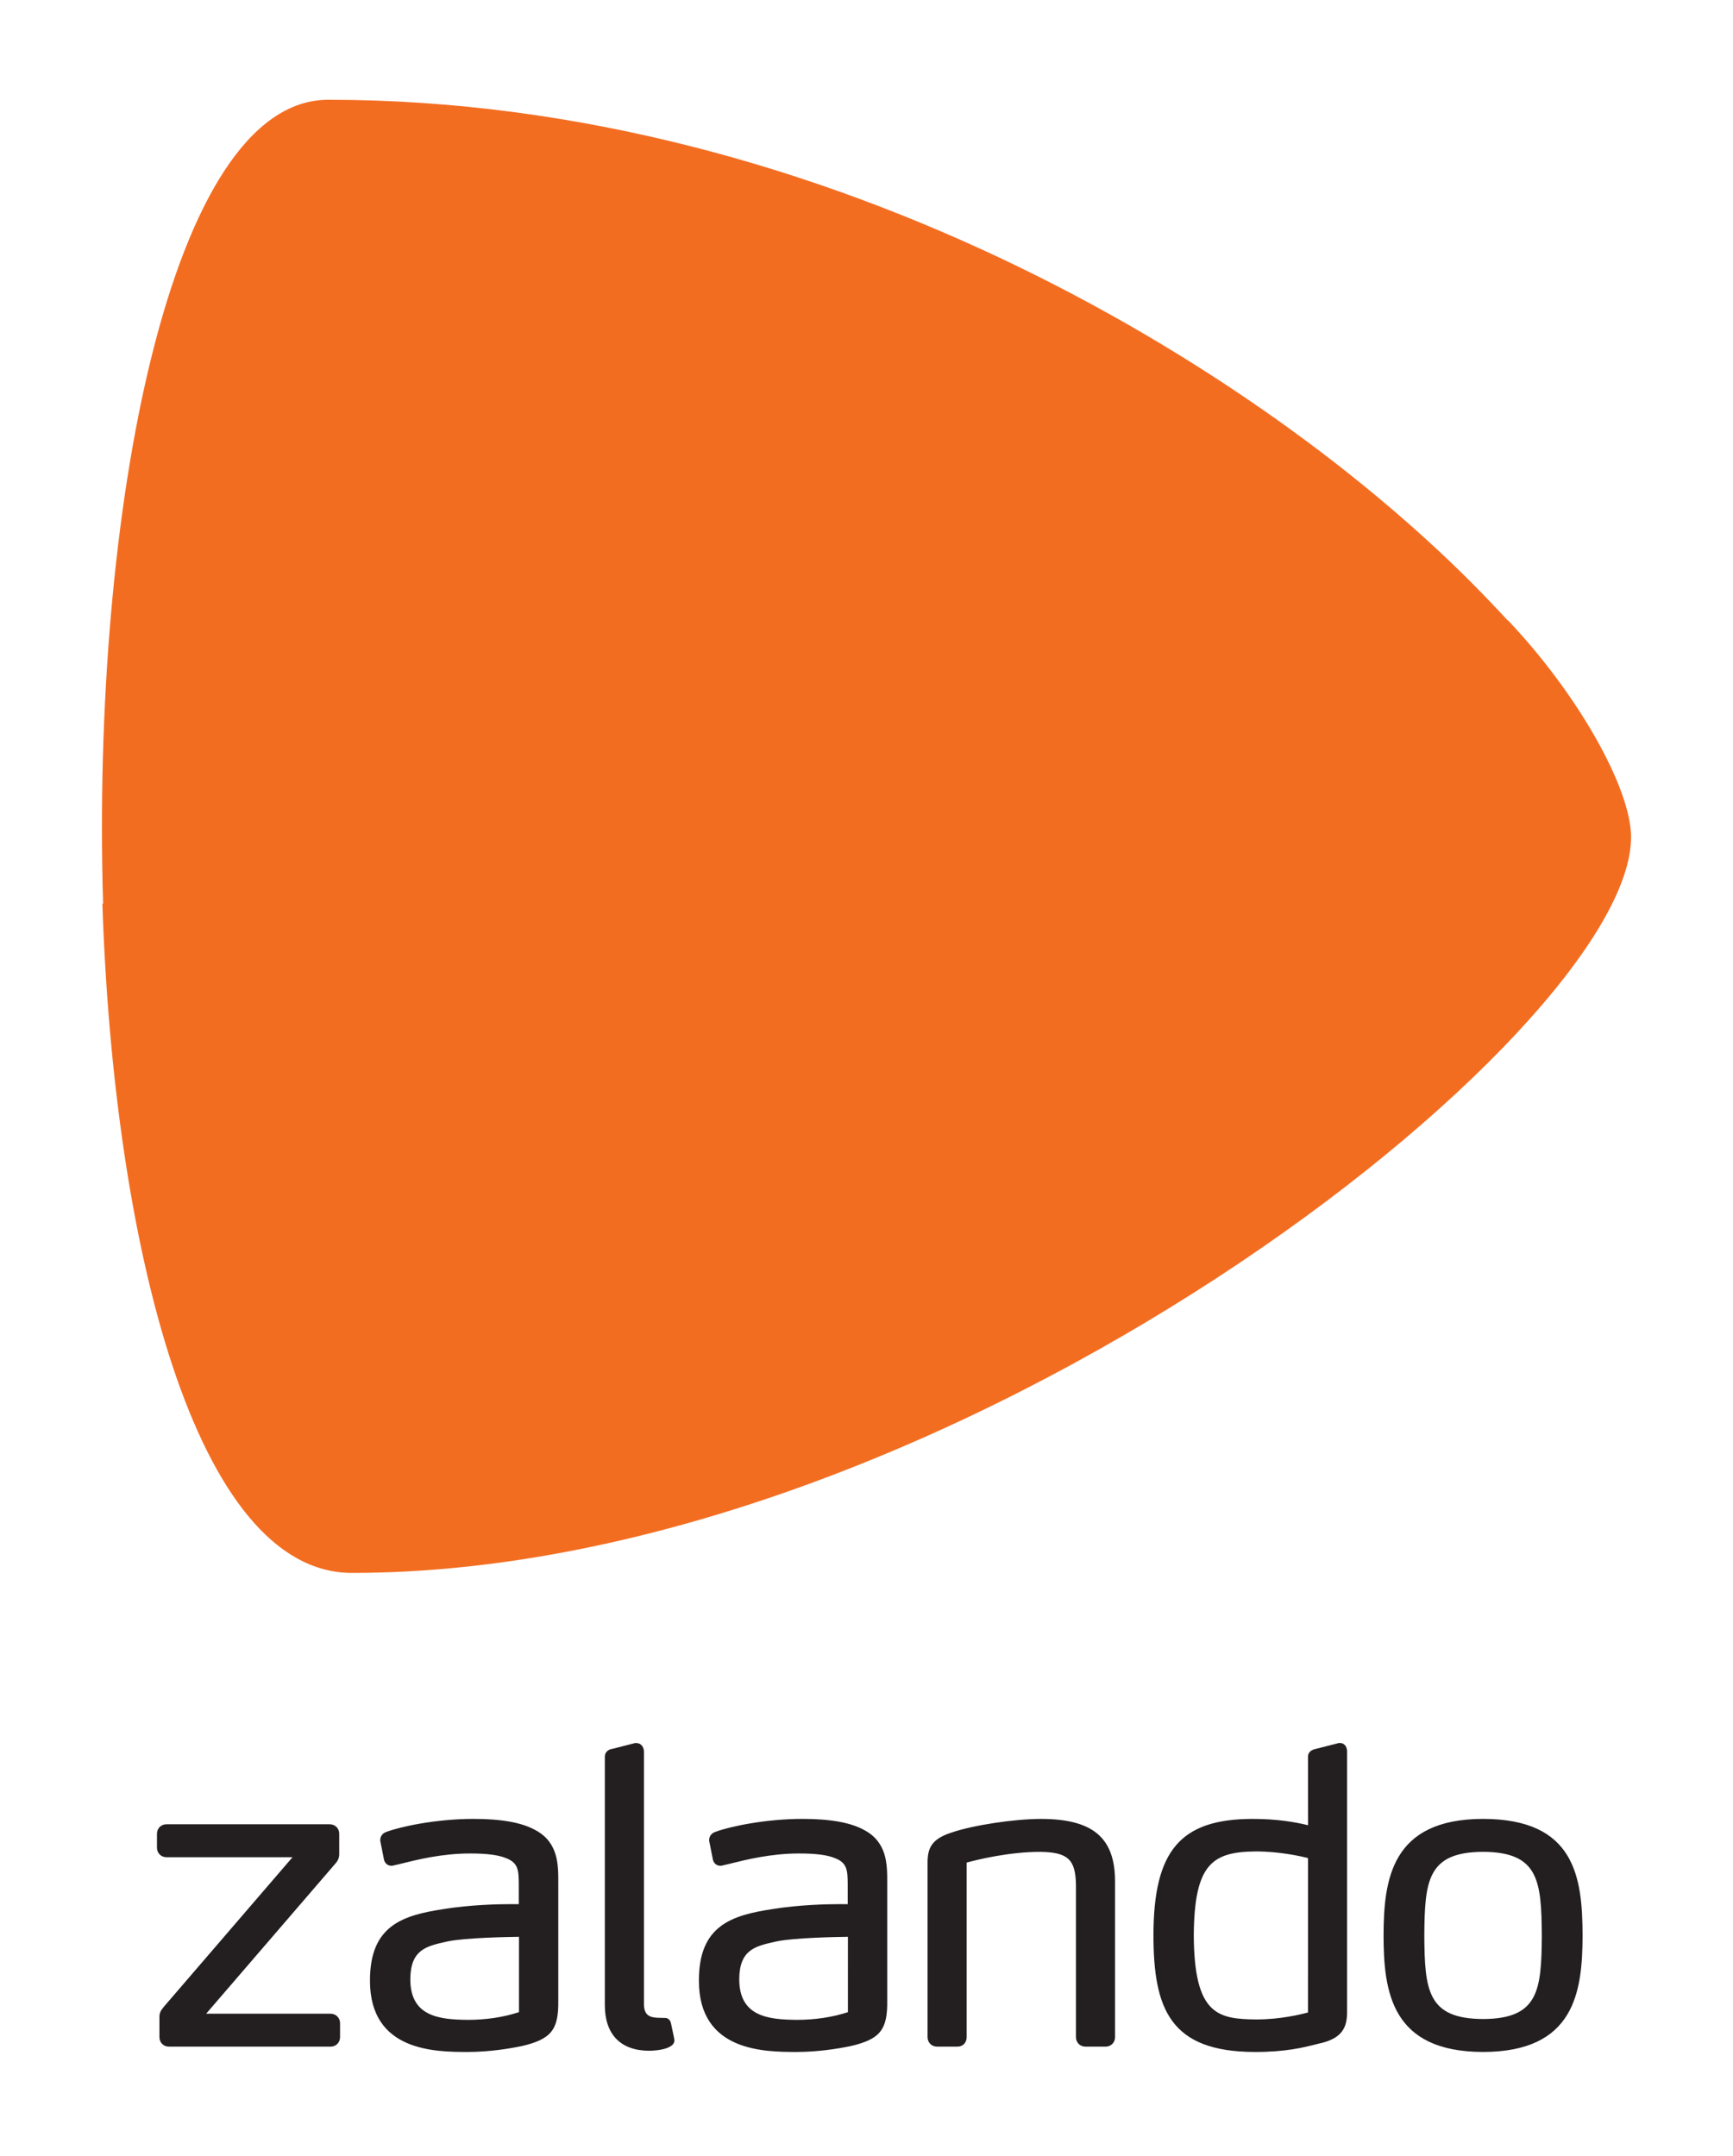
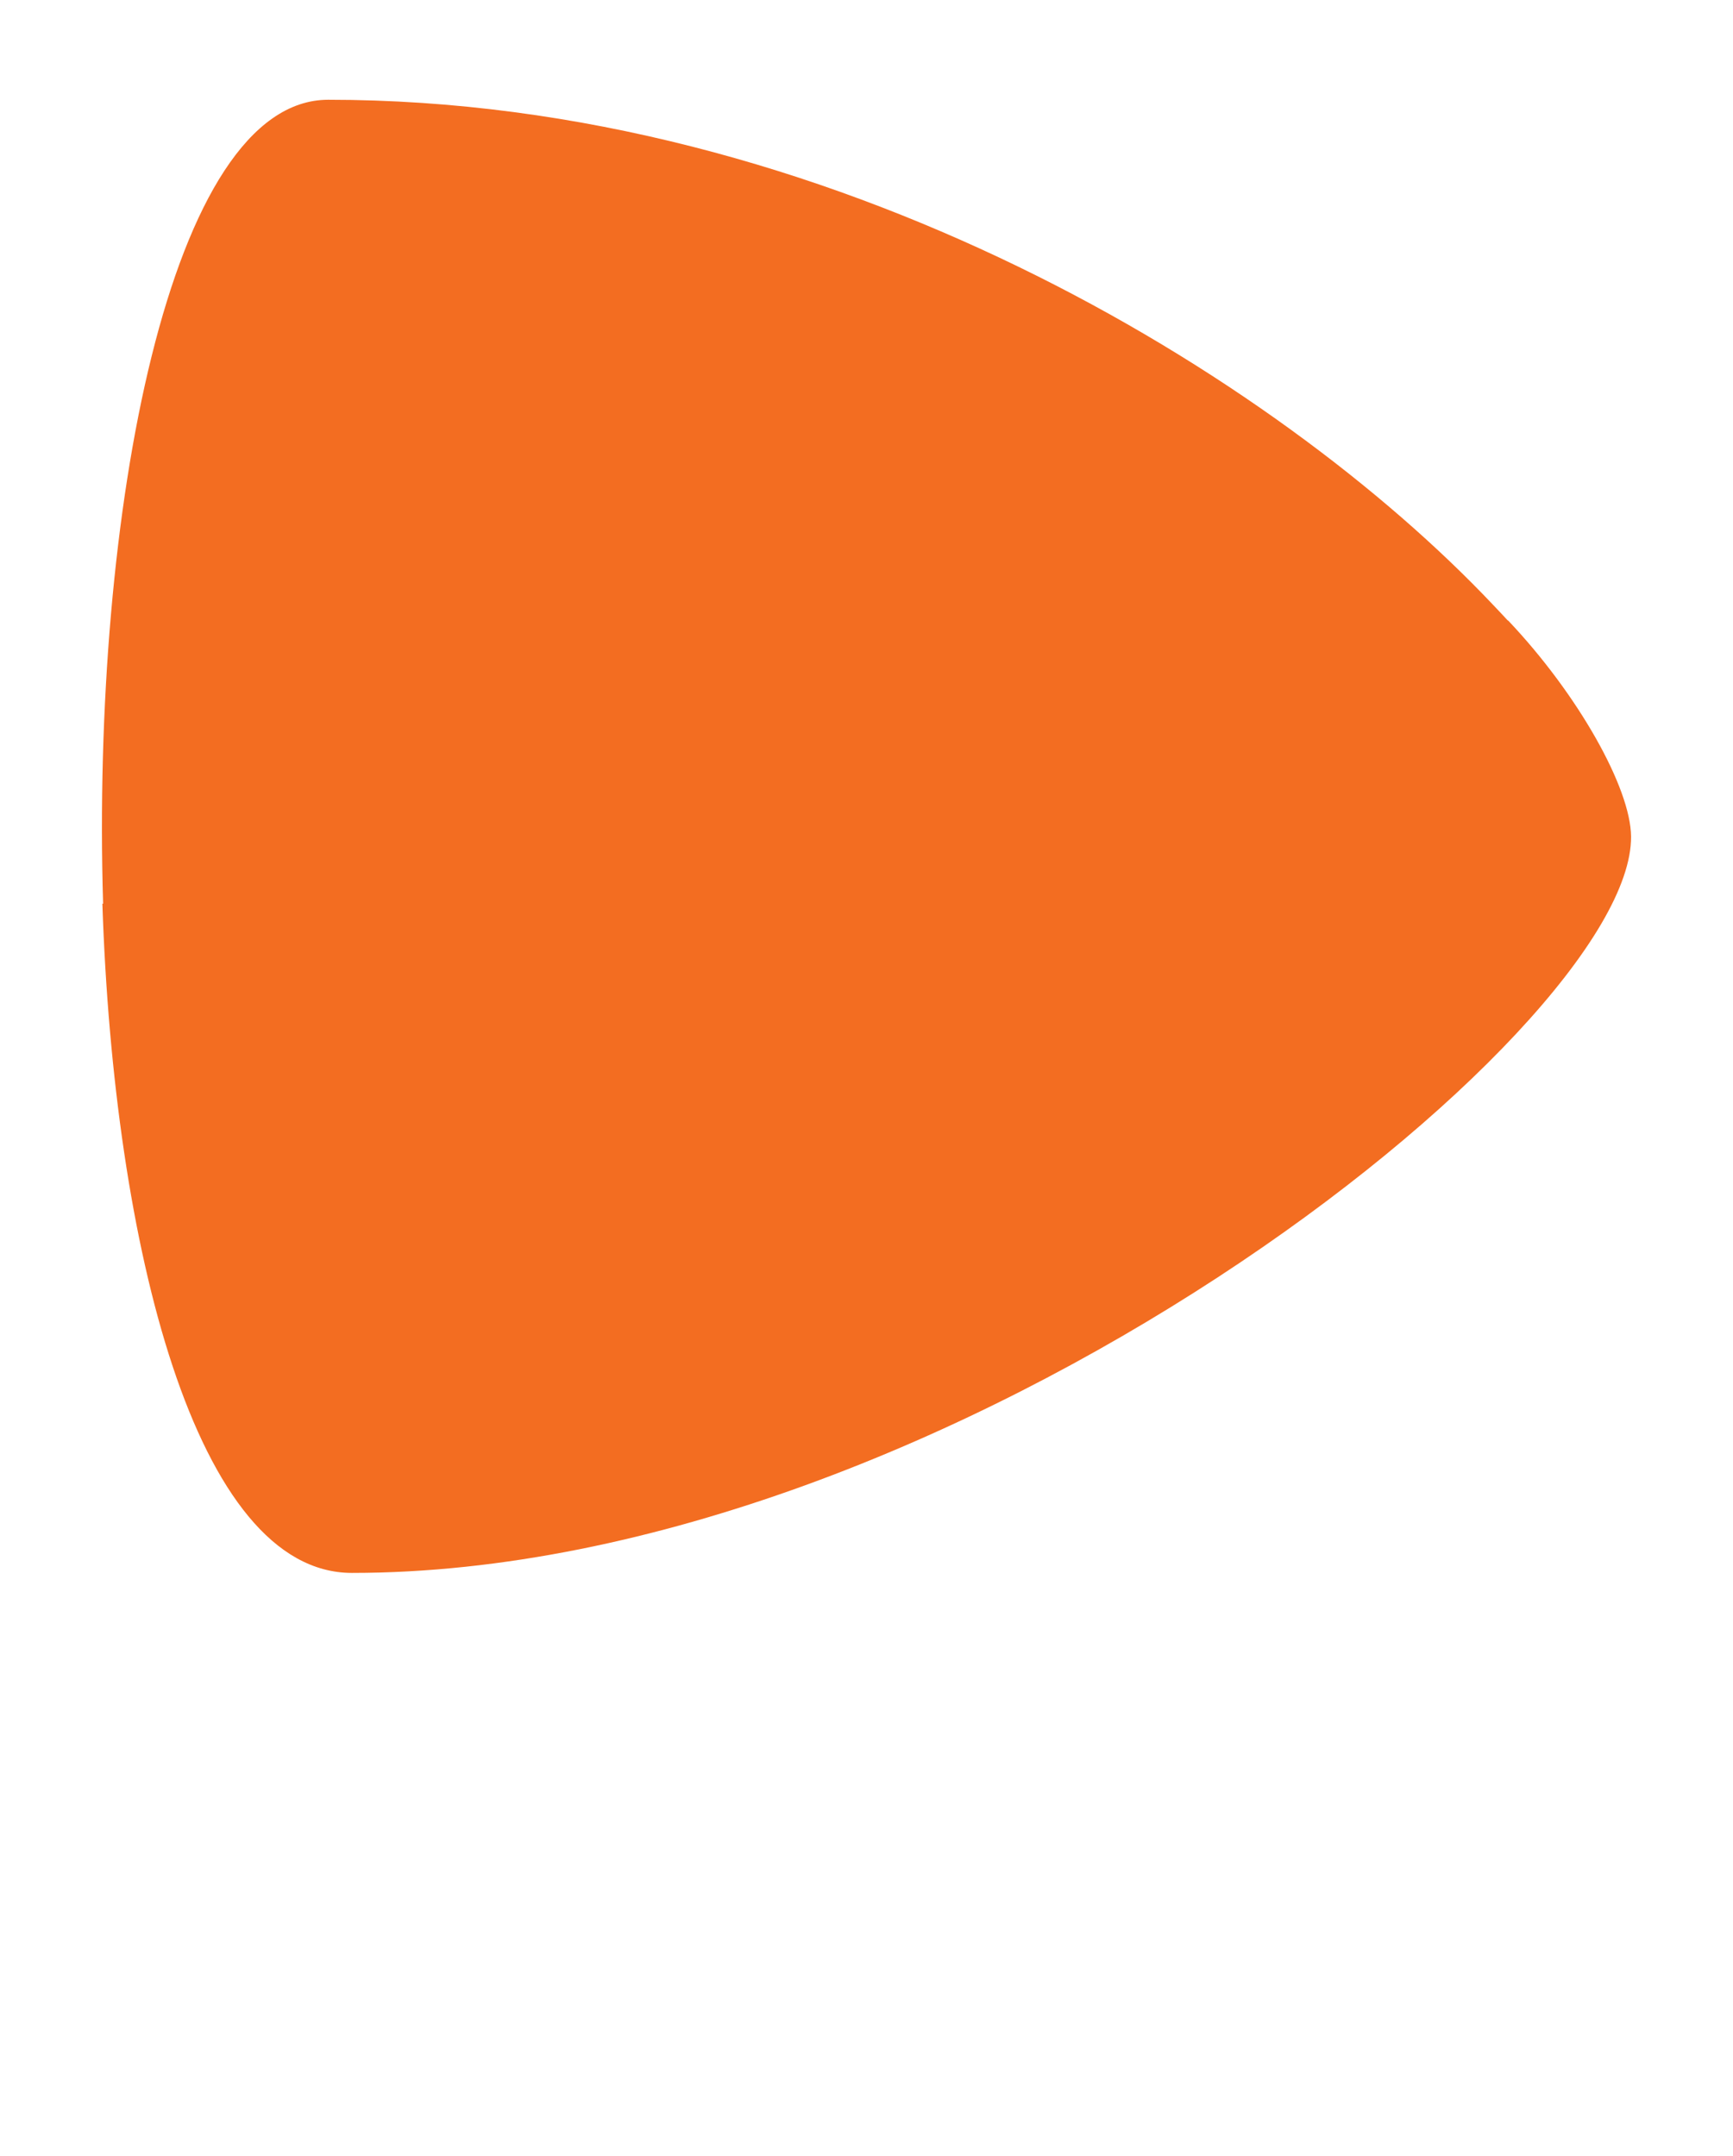
<svg xmlns="http://www.w3.org/2000/svg" xmlns:ns1="http://www.inkscape.org/namespaces/inkscape" xmlns:ns2="http://sodipodi.sourceforge.net/DTD/sodipodi-0.dtd" xmlns:ns3="http://www.openswatchbook.org/uri/2009/osb" version="1.1" width="340" height="423.101" viewBox="-4.866 -4.866 297.353 369.236" id="svg6365" ns1:version="0.91 r13725" ns2:docname="Zalando-Logo.svg">
  <ns2:namedview pagecolor="#ffffff" bordercolor="#666666" borderopacity="1" objecttolerance="10" gridtolerance="10" guidetolerance="10" ns1:pageopacity="0" ns1:pageshadow="2" ns1:window-width="640" ns1:window-height="480" id="namedview31" showgrid="false" fit-margin-top="20" fit-margin-left="20" fit-margin-right="20" fit-margin-bottom="20" ns1:current-layer="svg6365" />
  <defs id="defs6367">
    <linearGradient id="linearGradient4183" ns3:paint="solid">
      <stop style="stop-color:#000000;stop-opacity:1;" offset="0" id="stop4185" />
    </linearGradient>
  </defs>
-   <path d="m 86.964,308.81 c -2.325,-1.279 -5.782,-1.901 -10.569,-1.903 -6.55,0.002 -12.629,1.361 -14.93,2.219 -0.52,0.167 -1.075,0.615 -1.084,1.383 l 0.001,0.169 0.645,3.257 0.016,0.061 c 0.202,0.663 0.754,0.961 1.257,0.961 l 0.002,0 c 0.162,-0.007 0.288,-0.038 0.405,-0.068 l 1.09,-0.255 c 2.853,-0.714 7.165,-1.793 11.98,-1.793 2.921,0 4.885,0.255 6.201,0.81 2.136,0.809 2.149,2.189 2.171,4.475 l 0,3.418 c -0.245,-0.004 -0.658,-0.009 -1.294,-0.009 -2.359,0 -6.996,0.11 -11.557,0.841 -6.96,1.069 -12.718,2.735 -12.682,12.324 0.002,12.173 11.293,12.196 16.719,12.207 l 4.69e-4,0 c 3.683,-4.7e-4 7.082,-0.545 9.301,-1.004 5.065,-1.176 6.358,-2.784 6.29,-7.818 l 0,-20.241 c 0.007,-3.087 0.016,-6.929 -3.965,-9.034 m -2.781,31.268 c -2.696,0.875 -5.645,1.318 -8.769,1.318 l 0,0.284 -0.004,-0.284 c -4.991,-0.038 -9.866,-0.609 -9.872,-6.976 0.032,-5.064 2.734,-5.666 6.154,-6.43 l 0.237,-0.053 c 3.043,-0.65 10.68,-0.772 12.255,-0.791 l -4.69e-4,12.932 z m 63.185,-22.234 0,20.241 c 0.068,5.033 -1.226,6.641 -6.29,7.818 -2.22,0.459 -5.618,1.003 -9.302,1.004 l -3.5e-4,0 c -5.426,-0.011 -16.716,-0.034 -16.719,-12.207 -0.036,-9.589 5.723,-11.255 12.682,-12.324 4.561,-0.731 9.198,-0.841 11.556,-0.841 0.636,0 1.049,0.004 1.294,0.009 l 0,-3.418 c -0.022,-2.285 -0.035,-3.666 -2.171,-4.475 -1.316,-0.556 -3.28,-0.81 -6.201,-0.81 -4.816,0 -9.128,1.079 -11.98,1.793 l -1.09,0.255 c -0.117,0.03 -0.243,0.061 -0.406,0.068 l -0.002,0 c -0.503,0 -1.055,-0.297 -1.257,-0.961 l -0.016,-0.061 -0.645,-3.257 -0.001,-0.169 c 0.009,-0.768 0.565,-1.216 1.084,-1.383 2.3,-0.858 8.381,-2.216 14.93,-2.219 4.787,0.002 8.244,0.624 10.569,1.903 3.981,2.105 3.972,5.947 3.965,9.034 m -6.744,9.302 c -1.576,0.018 -9.213,0.14 -12.255,0.791 l -0.237,0.053 c -3.42,0.764 -6.122,1.366 -6.154,6.43 0.006,6.367 4.881,6.938 9.872,6.976 l 0.004,0.284 0,-0.284 c 3.124,0 6.073,-0.443 8.769,-1.318 l 4.7e-4,-12.932 z m 108.981,-20.24 c -15.723,0.021 -17.057,10.352 -17.072,20.036 0.015,9.648 1.348,19.943 17.072,19.964 l 9.3e-4,0 c 15.711,-0.021 17.051,-10.288 17.073,-19.965 -0.016,-10.126 -1.349,-20.013 -17.074,-20.034 m 3.4e-4,34.348 c -9.537,-0.042 -10.016,-4.937 -10.081,-14.31 0.065,-9.425 0.543,-14.345 10.08,-14.386 9.539,0.042 10.017,4.962 10.082,14.382 -0.065,9.377 -0.544,14.273 -10.081,14.315 m -28.218,4.227 -0.411,0.104 c -2.199,0.558 -5.211,1.321 -10.491,1.321 l -3.5e-4,0 -0.011,0 c -14.552,-0.021 -17.408,-7.362 -17.424,-20.034 0.018,-14.535 4.625,-19.946 17,-19.965 4.365,0 7.373,0.565 9.531,1.086 l -0.013,-11.707 c -0.018,-0.513 0.214,-1.186 1.429,-1.417 l 3.865,-0.986 0.211,0 c 0.888,0.022 1.202,0.813 1.204,1.484 l 0,43.989 c 0.06,2.778 -0.267,5.161 -4.89,6.127 m -1.816,-31.855 c -1.291,-0.328 -4.893,-1.139 -8.949,-1.139 -7.45,0.068 -10.575,2.092 -10.653,14.456 0.087,13.576 4.13,14.31 10.72,14.381 l 0.004,0.284 0,-0.284 c 4.101,0 7.62,-0.855 8.875,-1.201 l 0.003,-26.498 z m -34.734,32.363 -3.457,0 c -0.926,-10e-4 -1.624,-0.701 -1.626,-1.626 l 0,-26.096 c -0.063,-4.414 -1.382,-5.642 -6.135,-5.708 -5.378,0 -10.822,1.349 -12.617,1.839 l 0,29.965 c -0.002,0.942 -0.656,1.626 -1.555,1.627 l -3.527,0 c -0.926,-10e-4 -1.626,-0.701 -1.627,-1.626 l 0,-29.27 c -0.051,-2.709 0.203,-4.582 4.057,-5.829 3.689,-1.274 10.751,-2.354 15.414,-2.357 8.889,0.011 12.687,3.218 12.699,10.725 l 0,26.731 c -0.001,0.926 -0.7,1.626 -1.625,1.627 m -78.296,0.705 0.003,0 c 1.987,-0.039 3.456,-0.432 4.031,-1.077 0.204,-0.229 0.299,-0.494 0.273,-0.755 -0.013,-0.215 -0.013,-0.215 -0.558,-2.768 l -0.013,-0.061 c -0.118,-0.668 -0.594,-0.971 -0.987,-0.971 -0.037,0 -0.073,0.002 -0.053,0.005 0,0 -0.499,-0.024 -0.992,-0.024 l -0.005,0 c -1.416,-0.045 -2.59,-0.251 -2.614,-2.323 l 0,-43.353 c -0.001,-0.723 -0.437,-1.465 -1.274,-1.484 l -0.247,0.002 -3.872,0.992 c -0.66,0.068 -1.346,0.536 -1.317,1.408 l 0,42.577 c 0.007,5.042 2.714,7.824 7.621,7.833 l 0.003,0 z m -54.681,-0.705 -27.739,0 c -0.926,-10e-4 -1.625,-0.701 -1.627,-1.626 l 0,-3.386 c -0.019,-0.83 0.247,-1.2 0.758,-1.833 l 22.079,-25.668 -21.633,0 c -0.926,-0.002 -1.626,-0.701 -1.627,-1.626 l 0,-2.398 c 0.001,-0.926 0.7,-1.625 1.626,-1.626 l 28.021,0 c 0.926,0.002 1.625,0.701 1.626,1.626 l 0,3.456 c 0.013,0.625 -0.203,1.155 -0.702,1.71 l -22.134,25.72 21.35,0 c 0.926,0.003 1.625,0.701 1.627,1.627 l 0,2.398 c -0.002,0.926 -0.701,1.626 -1.626,1.627" id="path6289" style="fill:#231f20;fill-opacity:1;fill-rule:nonzero" ns1:connector-curvature="0" />
  <path d="m 51.454,11.859 c -27.233,0 -40.644,71.165 -38.63,137.978 -0.039,-0.009 -0.084,0.009 -0.123,0 1.943,58.644 15.96,114.854 42.821,114.854 103.08,0 219.751,-93.036 219.474,-126.386 -0.069,-8.343 -9.083,-24.397 -21.088,-37.069 -0.016,0.009 -0.046,-0.009 -0.061,0 -0.817,-0.899 -1.682,-1.796 -2.543,-2.707 -37.046,-39.21 -113.62,-86.67 -199.85,-86.67 z" id="path6315" style="fill:#f36d21;fill-opacity:1" ns1:connector-curvature="0" />
</svg>